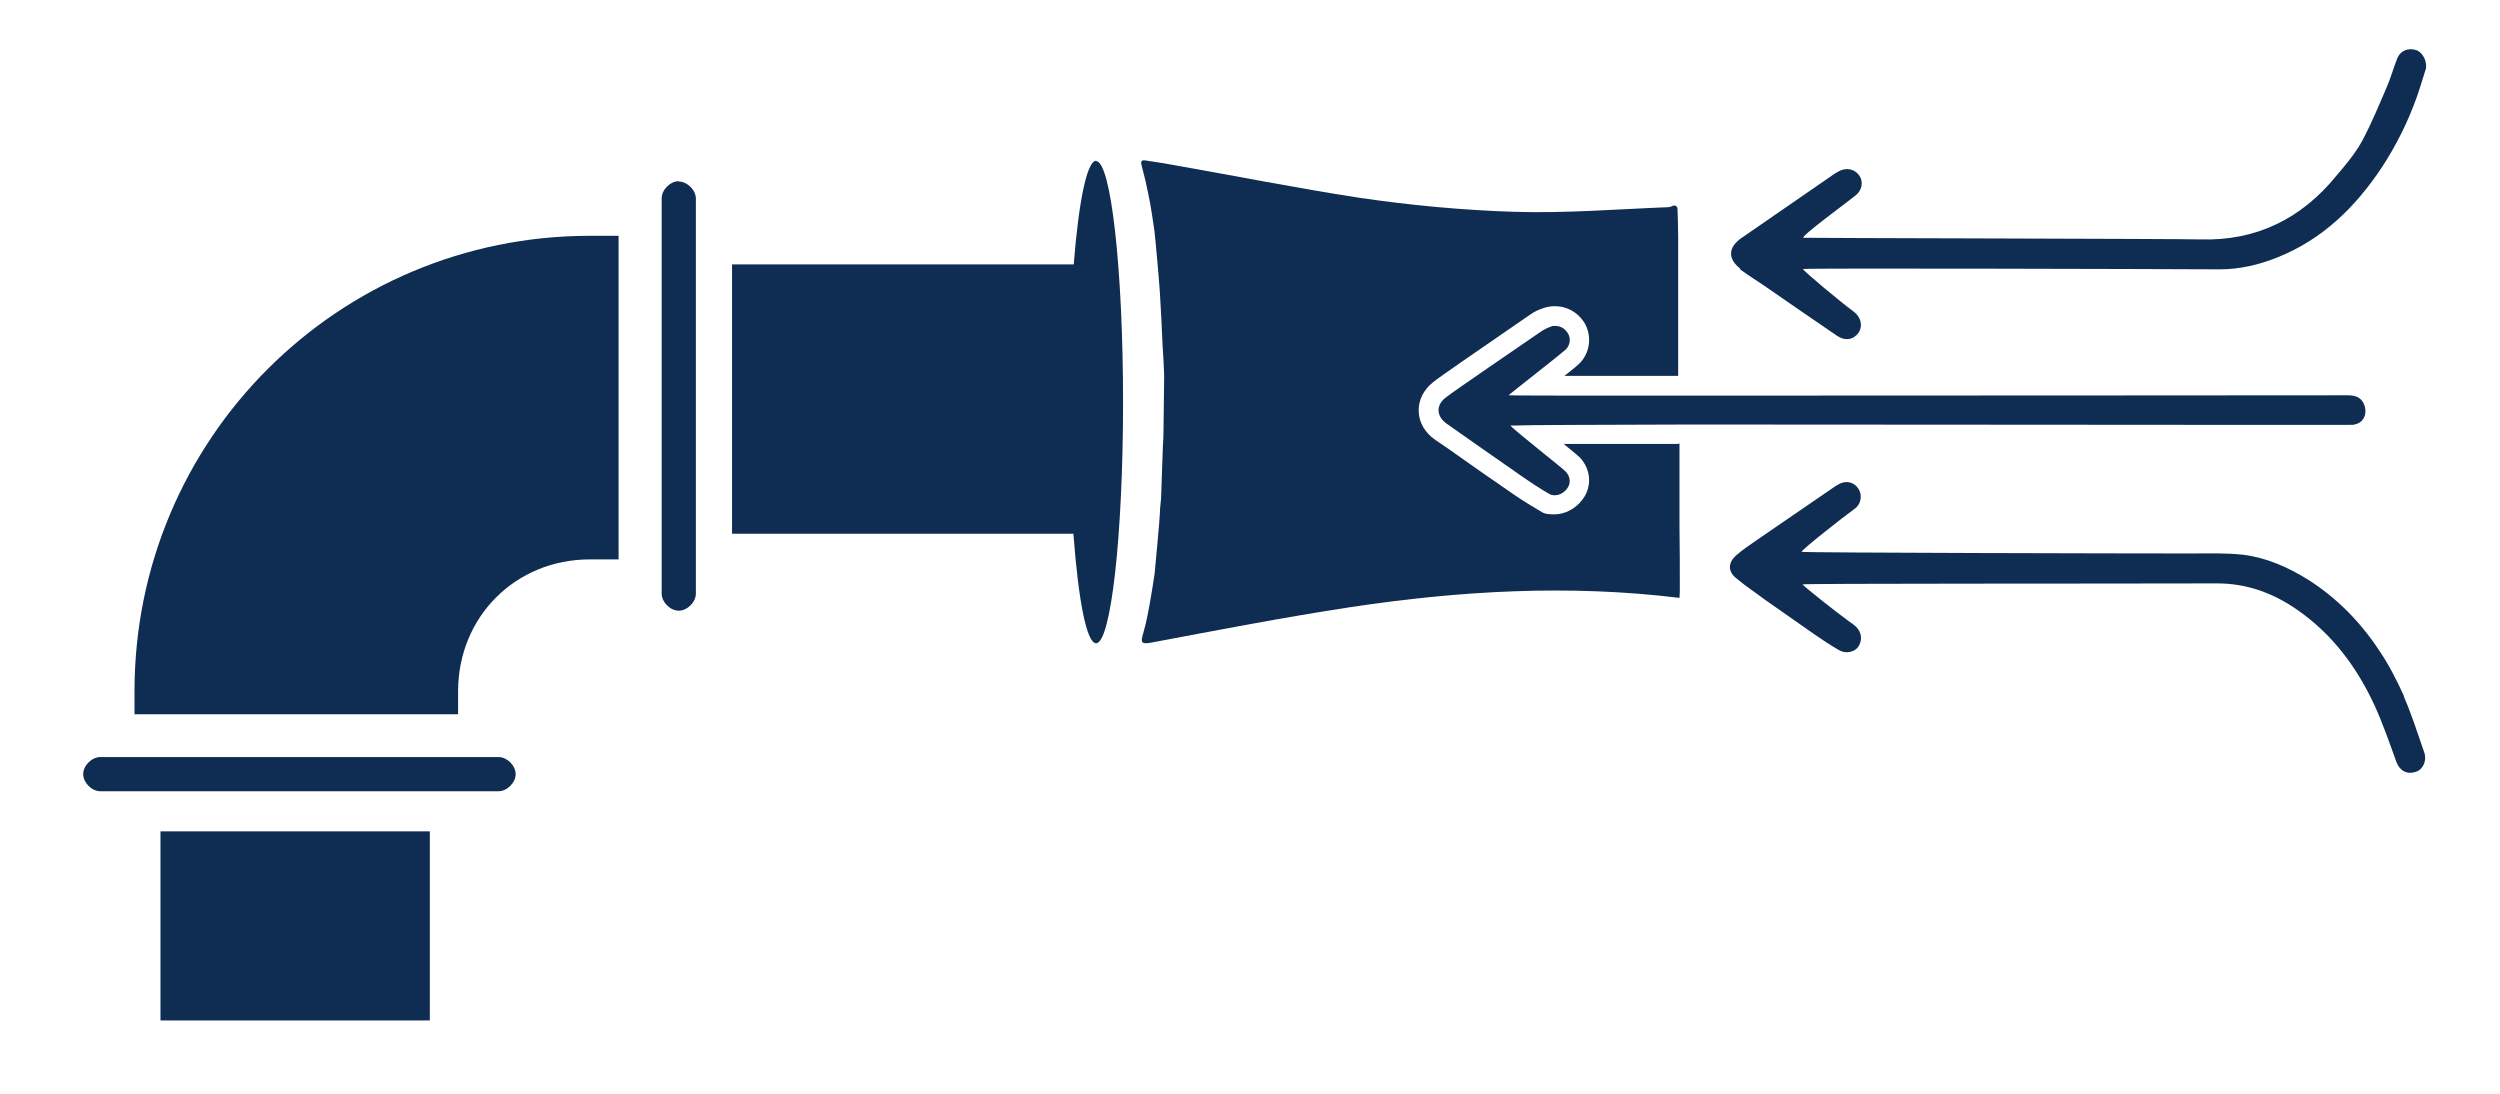
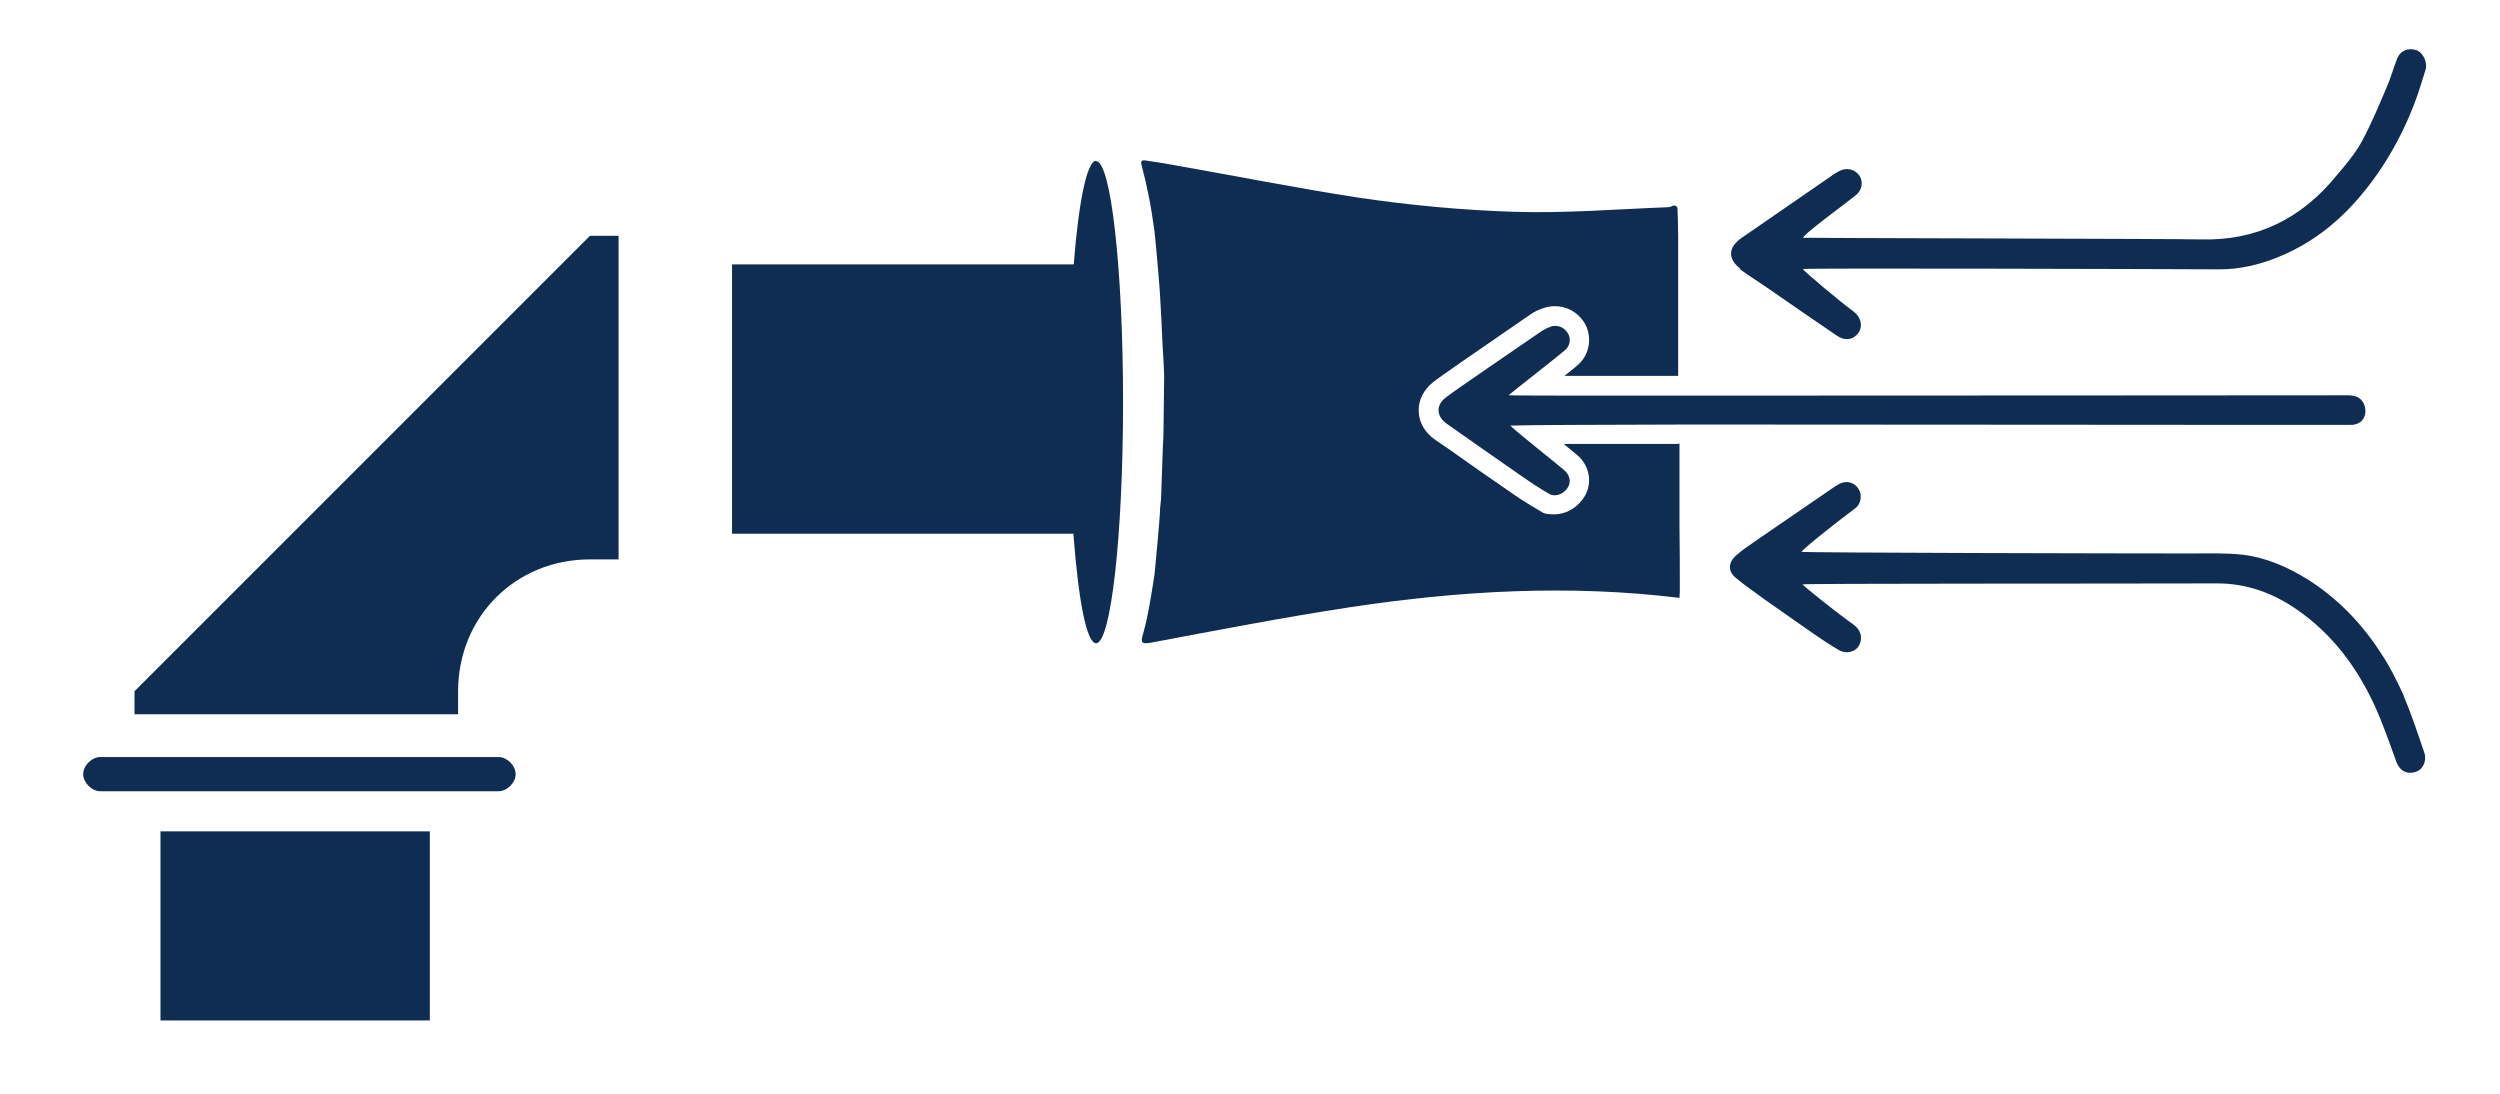
<svg xmlns="http://www.w3.org/2000/svg" id="Layer_1" viewBox="0 0 760.2 332.8">
  <defs>
    <style>      .st0 {        fill: #0f2d52;      }    </style>
  </defs>
-   <path class="st0" d="M40.9,210.2v7h98.4v-7c0-22.6,17.4-40.1,40.1-40.1h8.7v-98.4h-8.7c-76.6,0-138.5,61.8-138.5,138.5Z" />
+   <path class="st0" d="M40.9,210.2v7h98.4v-7c0-22.6,17.4-40.1,40.1-40.1h8.7v-98.4h-8.7Z" />
  <rect class="st0" x="48.8" y="252.8" width="81.9" height="57.5" />
  <path class="st0" d="M151.5,230.2H30.5c-2.6,0-5.2,2.6-5.2,5.2s2.6,5.2,5.2,5.2h121.1c2.6,0,5.2-2.6,5.2-5.2s-2.6-5.2-5.2-5.2Z" />
-   <path class="st0" d="M206.4,55.1c-2.6,0-5.2,2.6-5.2,5.2v120.2c0,2.6,2.6,5.2,5.2,5.2s5.2-2.6,5.2-5.2V60.4c0-2.6-2.6-5.2-5.2-5.2Z" />
  <path class="st0" d="M529,81.8c2.4,1.8,5,3.4,7.5,5.1,7.4,5.1,14.7,10.2,22.1,15.2,2.5,1.7,5.1,1.2,6.6-1,1.3-2,.7-4.7-1.6-6.4-4.1-3-14.7-11.9-15.4-12.9,1.1-.3,106.5,0,126.8.1,6.1,0,12-1.4,17.7-3.7,13.6-5.5,23.5-15.2,31.5-27.2,4.4-6.7,8-13.9,10.7-21.5,1-2.8,1.8-5.6,2.7-8.4.6-2.1-.8-5.1-2.7-5.8-2.5-.9-5,0-6,2.6-1.1,2.8-1.9,5.7-3.1,8.5-2.4,5.6-4.7,11.2-7.6,16.6-2.1,3.8-5,7.2-7.8,10.5-10.6,13-24.3,19.8-41.3,19.3-6.2-.2-119.8-.4-120.7-.5-1.2-.2,13.7-11.1,16-13,1.9-1.6,2.2-4.2,1-5.9-1.4-2-4-2.6-6.3-1.3-.9.5-1.7,1-2.5,1.6-9,6.2-18.1,12.5-27.1,18.7-4,2.8-4.2,6.3-.3,9.3Z" />
  <path class="st0" d="M731,211.7c-2.1-4.7-4.5-9.4-7.4-13.7-5.7-8.7-12.9-16.1-21.7-21.7-6.1-3.8-12.6-6.7-19.7-7.6-5.2-.6-10.6-.4-15.9-.4-18.3,0-117.6-.2-118.5-.5.5-1,12.2-10.2,16.3-13.2,1.9-1.4,2.2-4.2,1-6-1.3-2-3.7-2.6-5.9-1.4-.9.5-1.7,1-2.5,1.6-7.5,5.2-15.1,10.3-22.6,15.5-2.2,1.5-4.4,3-6.3,4.7-2.3,2.1-2.4,4.7,0,6.7,2.8,2.4,5.9,4.4,8.8,6.6,5,3.5,10,7,15,10.5,2.5,1.7,5.1,3.5,7.8,5,2,1.1,4.7.4,5.7-1.2,1.3-2,1-4.4-.8-6.1-.5-.5-1.1-.9-1.7-1.3-4.2-3-14.1-10.9-14.5-11.5.7-.3,91.2-.2,126.1-.3,9.1,0,17.1,3,24.3,8,10.7,7.4,18.2,17.5,23.6,29.2,2.5,5.5,4.5,11.3,6.6,17.1,1,2.7,3.2,3.9,5.9,3,2.2-.7,3.4-3.4,2.6-5.8-2-5.7-3.8-11.5-6.2-17Z" />
  <path class="st0" d="M510.3,135c-14.9,0-26.5,0-34.8,0,3.6,2.9,4.3,3.6,4.8,4,3.5,3.6,3.9,9,.9,12.9-2.1,2.8-5.3,4.5-8.5,4.5s-3.3-.4-4.7-1.2c-3.6-2.1-7-4.3-9.5-6.1-5.1-3.5-10.3-7.1-15.2-10.6-2.3-1.6-4.5-3.2-6.8-4.7-3.2-2.2-5-5.3-5.1-8.7-.1-3.4,1.4-6.5,4.4-8.9,2.1-1.7,12.6-8.9,27.7-19.3l1.9-1.3c1.1-.8,2.4-1.4,3.9-1.9,1.1-.4,2.3-.6,3.5-.6,3.5,0,6.7,1.7,8.7,4.6,2.7,4,2.2,9.5-1.3,12.9-.5.5-1.9,1.7-4.5,3.7,7.7,0,18.9,0,34.6,0,0-14,0-28,0-42.1,0-2.9-.1-5.8-.2-8.7,0-.8-.8-1.2-1.5-.9-.4.2-.9.4-1.3.4-15.7.6-31.3,1.9-47,1.4-15.8-.5-31.6-2-47.2-4.3-18.8-2.9-37.4-6.6-56.1-9.9-2.9-.5-5.7-1-8.6-1.4-1.4-.2-1.6.2-1.2,1.7.8,3,1.5,6,2.1,9.1.7,3.4,1.2,6.9,1.7,10.3.2,1.1,1.6,16.9,1.7,19.1.3,5.2.6,10.4.8,15.7.2,3.1.4,6.3.5,9.4,0,.9-.2,15.8-.2,16.8,0,1.7-.1,3.3-.2,5-.2,4.8-.3,9.6-.5,14.5,0,1.9-.4,3.7-.4,5.6,0,1.6-1.5,17.3-1.6,18.4-.5,3.3-1,6.6-1.6,9.8-.5,2.8-1.1,5.7-1.9,8.5-.8,2.6-.6,3.3,2.5,2.7,20.2-3.8,40.3-7.7,60.7-10.8,33.3-5,66.3-6.9,99.9-2.8,0-.7.1-1.4.1-2.1,0-6.6,0-13.2-.1-19.8,0-8.4,0-16.7,0-25.1Z" />
  <path class="st0" d="M333.3,48.9c-2.8,0-5.3,12.5-6.8,31.5h-103.9v81.9h103.8c1.5,20.1,4,33.3,6.9,33.3,4.5,0,8.2-32.8,8.2-73.3s-3.7-73.3-8.2-73.3Z" />
  <path class="st0" d="M458.7,120.2c.9-.8,16-12.6,17.4-13.9,1.5-1.5,1.6-3.7.5-5.2-.9-1.3-2.2-2-3.7-2-.5,0-1,0-1.5.3-.9.3-1.7.7-2.5,1.2-7.1,4.9-26.8,18.3-29.3,20.3-3.1,2.4-2.8,5.8.4,8,7.3,5.1,14.6,10.3,22,15.4,3,2.1,6,4.1,9.1,5.9.5.3,1.1.4,1.7.4,1.4,0,2.8-.8,3.7-2,1.2-1.6,1.1-3.6-.4-5.2-.9-1-16.1-12.9-16.8-14,.2,0,.3,0,.5,0s.2,0,.4,0,0,0,.1,0c4.7-.2,24-.2,50.1-.3,7.2,0,15,0,23.1,0,50.6,0,114.8.1,152,.1s29.7,0,30.3-.1c2.7-.4,4-2.8,3.3-5.5-.7-2.3-2.2-3.4-5.1-3.4-.2,0-.4,0-.6,0-12.4,0-125.9.1-197,.1s-3.9,0-5.9,0c-30.3,0-51.6,0-51.6-.1Z" />
</svg>